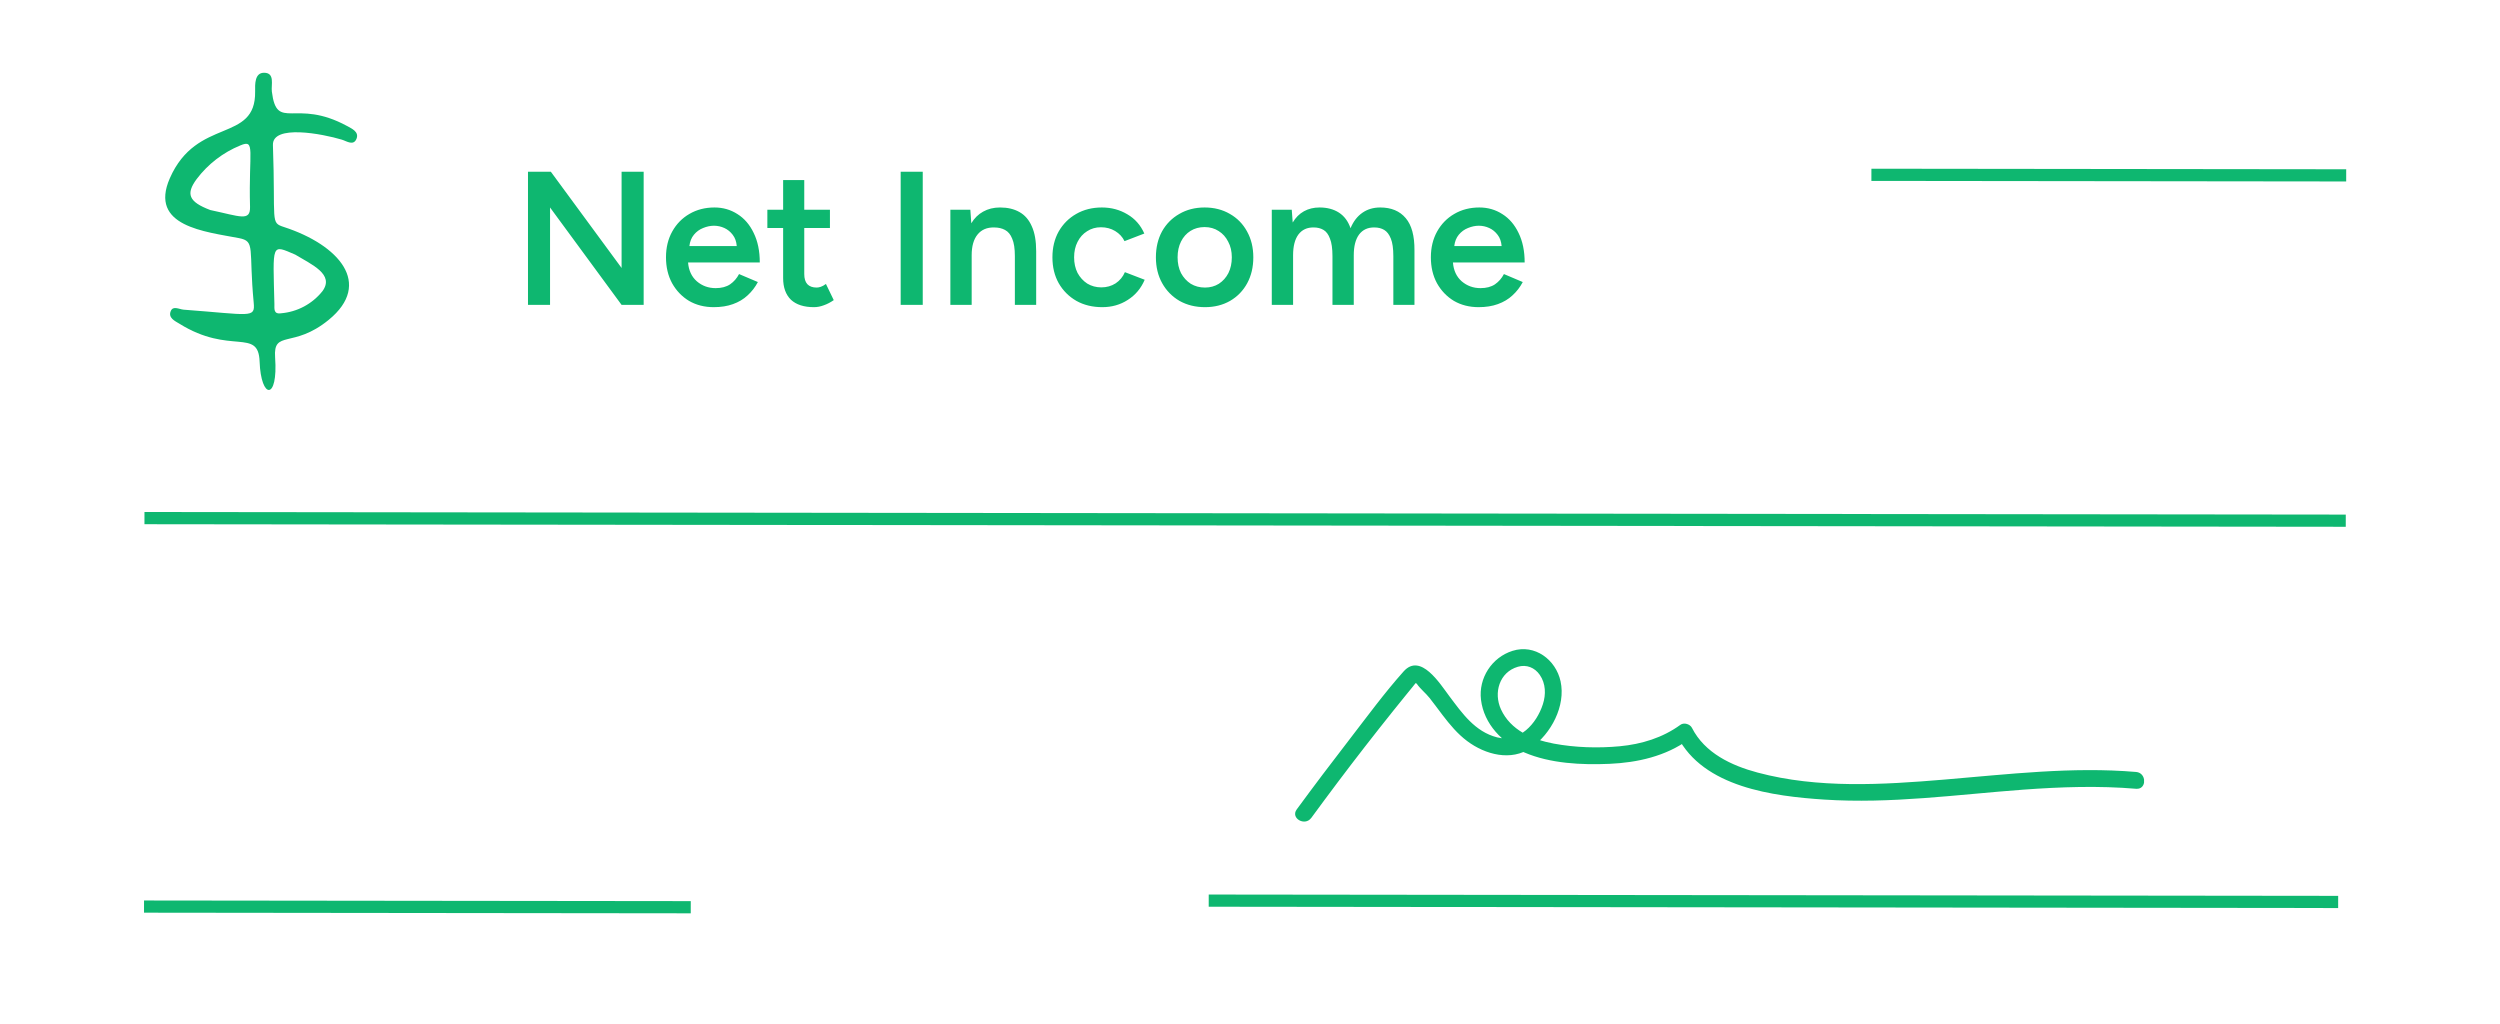
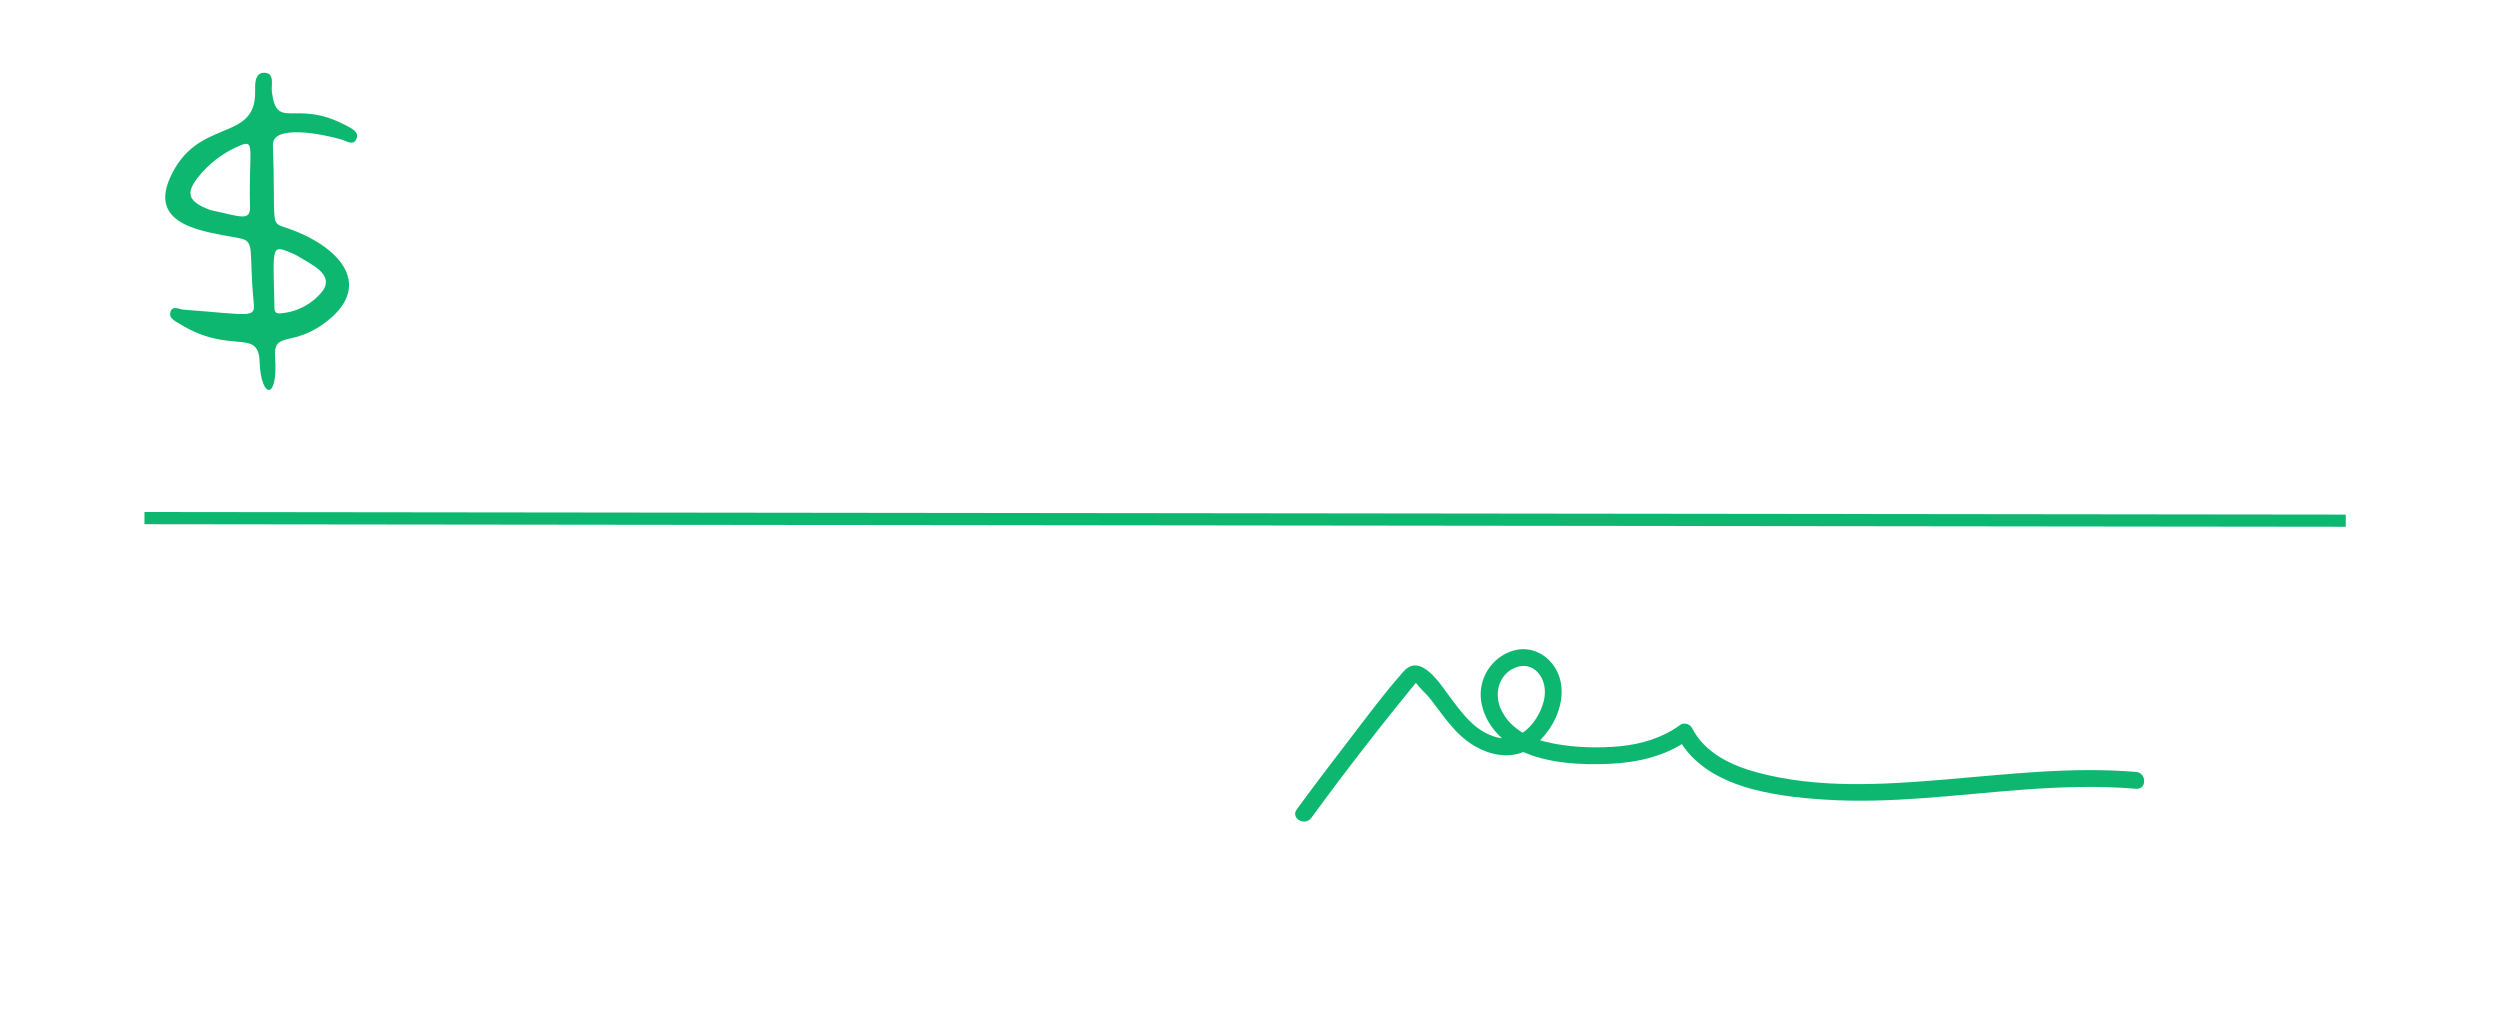
<svg xmlns="http://www.w3.org/2000/svg" width="205" height="84" viewBox="0 0 205 84" fill="none">
-   <path d="M43.295 25V14.08H45.167L50.97 21.974V14.08H52.78V25H50.97L45.104 17.013V25H43.295ZM58.527 25.187C57.768 25.187 57.092 25.016 56.499 24.672C55.916 24.319 55.454 23.835 55.111 23.222C54.778 22.608 54.611 21.901 54.611 21.1C54.611 20.299 54.783 19.592 55.126 18.978C55.469 18.365 55.937 17.886 56.53 17.543C57.133 17.19 57.82 17.013 58.589 17.013C59.286 17.013 59.915 17.195 60.477 17.559C61.038 17.912 61.48 18.427 61.803 19.103C62.136 19.779 62.302 20.585 62.302 21.521H56.421C56.473 22.176 56.712 22.691 57.139 23.066C57.575 23.44 58.09 23.627 58.683 23.627C59.161 23.627 59.556 23.523 59.868 23.315C60.181 23.097 60.425 22.816 60.602 22.473L62.146 23.128C61.928 23.544 61.647 23.908 61.304 24.22C60.971 24.532 60.571 24.771 60.102 24.938C59.645 25.104 59.12 25.187 58.527 25.187ZM56.53 20.18H60.414C60.383 19.805 60.274 19.498 60.087 19.259C59.9 19.01 59.671 18.822 59.401 18.698C59.13 18.573 58.844 18.51 58.542 18.51C58.251 18.51 57.955 18.573 57.653 18.698C57.362 18.812 57.112 18.994 56.904 19.244C56.697 19.493 56.572 19.805 56.53 20.18ZM66.745 25.187C65.923 25.187 65.294 24.984 64.857 24.579C64.431 24.163 64.217 23.57 64.217 22.8V18.698H62.923V17.2H64.217V14.766H65.949V17.2H68.055V18.698H65.949V22.473C65.949 22.837 66.032 23.112 66.199 23.3C66.375 23.487 66.63 23.58 66.963 23.58C67.067 23.58 67.181 23.56 67.306 23.518C67.431 23.476 67.571 23.398 67.727 23.284L68.367 24.61C68.097 24.797 67.826 24.938 67.556 25.031C67.285 25.135 67.015 25.187 66.745 25.187ZM73.855 25V14.08H75.665V25H73.855ZM77.93 25V17.2H79.568L79.646 18.308C79.896 17.892 80.218 17.574 80.613 17.356C81.019 17.127 81.482 17.013 82.002 17.013C82.626 17.013 83.156 17.138 83.593 17.387C84.04 17.637 84.378 18.027 84.607 18.557C84.846 19.077 84.966 19.758 84.966 20.601V25H83.219V21.006C83.219 20.382 83.146 19.904 83 19.571C82.865 19.228 82.667 18.989 82.407 18.854C82.158 18.718 81.861 18.651 81.518 18.651C80.936 18.64 80.483 18.833 80.161 19.228C79.838 19.623 79.677 20.19 79.677 20.928V25H77.93ZM90.386 25.187C89.585 25.187 88.878 25.016 88.264 24.672C87.651 24.319 87.167 23.835 86.814 23.222C86.47 22.608 86.299 21.901 86.299 21.1C86.299 20.299 86.47 19.592 86.814 18.978C87.167 18.365 87.646 17.886 88.249 17.543C88.862 17.19 89.564 17.013 90.355 17.013C91.124 17.013 91.821 17.2 92.445 17.574C93.069 17.938 93.532 18.464 93.834 19.15L92.211 19.774C92.045 19.431 91.79 19.155 91.447 18.947C91.104 18.739 90.714 18.635 90.277 18.635C89.85 18.635 89.471 18.744 89.138 18.963C88.805 19.171 88.545 19.462 88.358 19.836C88.171 20.2 88.077 20.622 88.077 21.1C88.077 21.578 88.171 22.005 88.358 22.379C88.556 22.743 88.821 23.034 89.154 23.253C89.497 23.461 89.882 23.565 90.308 23.565C90.745 23.565 91.135 23.456 91.478 23.237C91.821 23.008 92.076 22.702 92.242 22.317L93.865 22.941C93.563 23.648 93.1 24.199 92.476 24.594C91.863 24.99 91.166 25.187 90.386 25.187ZM98.809 25.187C98.029 25.187 97.332 25.016 96.719 24.672C96.115 24.319 95.642 23.835 95.299 23.222C94.956 22.608 94.784 21.901 94.784 21.1C94.784 20.299 94.951 19.592 95.284 18.978C95.627 18.365 96.1 17.886 96.703 17.543C97.306 17.19 97.998 17.013 98.778 17.013C99.558 17.013 100.25 17.19 100.853 17.543C101.456 17.886 101.924 18.365 102.257 18.978C102.6 19.592 102.772 20.299 102.772 21.1C102.772 21.901 102.605 22.608 102.272 23.222C101.94 23.835 101.472 24.319 100.868 24.672C100.265 25.016 99.579 25.187 98.809 25.187ZM98.809 23.58C99.236 23.58 99.615 23.476 99.948 23.268C100.281 23.05 100.541 22.759 100.728 22.395C100.915 22.02 101.009 21.589 101.009 21.1C101.009 20.611 100.91 20.185 100.712 19.821C100.525 19.446 100.265 19.155 99.932 18.947C99.6 18.729 99.215 18.62 98.778 18.62C98.341 18.62 97.956 18.724 97.624 18.932C97.291 19.14 97.031 19.431 96.844 19.805C96.656 20.18 96.563 20.611 96.563 21.1C96.563 21.589 96.656 22.02 96.844 22.395C97.041 22.759 97.306 23.05 97.639 23.268C97.982 23.476 98.372 23.58 98.809 23.58ZM104.286 25V17.2H105.924L106.002 18.245C106.241 17.84 106.548 17.533 106.922 17.325C107.296 17.117 107.723 17.013 108.201 17.013C108.825 17.013 109.356 17.153 109.792 17.434C110.229 17.715 110.546 18.141 110.744 18.713C110.973 18.162 111.295 17.741 111.711 17.45C112.127 17.158 112.616 17.013 113.178 17.013C114.082 17.013 114.779 17.304 115.268 17.886C115.757 18.458 115.996 19.342 115.986 20.538V25H114.254V21.006C114.254 20.382 114.186 19.904 114.051 19.571C113.916 19.228 113.734 18.989 113.505 18.854C113.276 18.718 113.011 18.651 112.71 18.651C112.169 18.64 111.748 18.833 111.446 19.228C111.155 19.623 111.009 20.19 111.009 20.928V25H109.262V21.006C109.262 20.382 109.194 19.904 109.059 19.571C108.934 19.228 108.758 18.989 108.529 18.854C108.3 18.718 108.035 18.651 107.733 18.651C107.192 18.64 106.771 18.833 106.47 19.228C106.178 19.623 106.033 20.19 106.033 20.928V25H104.286ZM121.247 25.187C120.488 25.187 119.812 25.016 119.219 24.672C118.636 24.319 118.174 23.835 117.83 23.222C117.498 22.608 117.331 21.901 117.331 21.1C117.331 20.299 117.503 19.592 117.846 18.978C118.189 18.365 118.657 17.886 119.25 17.543C119.853 17.19 120.54 17.013 121.309 17.013C122.006 17.013 122.635 17.195 123.197 17.559C123.758 17.912 124.2 18.427 124.523 19.103C124.856 19.779 125.022 20.585 125.022 21.521H119.141C119.193 22.176 119.432 22.691 119.858 23.066C120.295 23.44 120.81 23.627 121.403 23.627C121.881 23.627 122.276 23.523 122.588 23.315C122.9 23.097 123.145 22.816 123.322 22.473L124.866 23.128C124.648 23.544 124.367 23.908 124.024 24.22C123.691 24.532 123.29 24.771 122.822 24.938C122.365 25.104 121.84 25.187 121.247 25.187ZM119.25 20.18H123.134C123.103 19.805 122.994 19.498 122.807 19.259C122.62 19.01 122.391 18.822 122.12 18.698C121.85 18.573 121.564 18.51 121.262 18.51C120.971 18.51 120.675 18.573 120.373 18.698C120.082 18.812 119.832 18.994 119.624 19.244C119.416 19.493 119.292 19.805 119.25 20.18Z" fill="#0EB770" />
-   <path d="M99.115 73.852L191.729 73.96" stroke="#0EB770" />
-   <path d="M11.81 74.34L56.642 74.392" stroke="#0EB770" />
  <path d="M11.846 42.486L192.353 42.696" stroke="#0EB770" />
-   <path d="M153.455 14.334L192.388 14.38" stroke="#0EB770" />
  <g clip-path="url(#clip0_17930_2231)">
    <path d="M107.521 67.074C108.963 65.104 110.433 63.148 111.931 61.219C112.7 60.231 113.474 59.249 114.258 58.27C114.603 57.839 114.949 57.412 115.299 56.98C115.484 56.751 115.672 56.526 115.857 56.296C115.94 56.195 116.018 56.08 116.115 55.984C116.193 55.91 116.17 55.901 116.046 55.956L116.188 56.085C116.469 56.49 116.91 56.84 117.222 57.23C117.59 57.691 117.93 58.169 118.288 58.634C118.89 59.42 119.515 60.175 120.31 60.769C121.79 61.878 123.92 62.456 125.555 61.313C127.19 60.17 128.403 57.883 127.968 55.873C127.579 54.089 125.855 52.796 124.032 53.368C122.324 53.904 121.227 55.613 121.441 57.378C121.683 59.378 123.209 60.938 125.002 61.703C127.132 62.615 129.69 62.733 131.977 62.635C134.264 62.536 136.606 62.011 138.49 60.629L137.547 60.38C139.672 64.565 145.414 65.289 149.573 65.565C155.03 65.925 160.474 65.155 165.904 64.752C168.982 64.526 172.079 64.419 175.162 64.68C176.045 64.755 176.042 63.376 175.163 63.301C169.914 62.854 164.668 63.491 159.436 63.926C154.383 64.348 149.082 64.677 144.128 63.352C141.98 62.78 139.791 61.752 138.739 59.683C138.583 59.374 138.087 59.222 137.796 59.433C136.337 60.498 134.606 61.025 132.82 61.193C131.035 61.361 129.162 61.303 127.405 60.975C125.648 60.646 123.863 59.877 123.079 58.166C122.459 56.818 122.939 55.118 124.468 54.674C125.172 54.468 125.848 54.74 126.261 55.338C126.757 56.051 126.775 56.943 126.516 57.747C125.999 59.355 124.58 60.926 122.763 60.464C120.946 60.002 119.89 58.475 118.842 57.081C118.079 56.064 116.486 53.502 115.099 55.054C113.523 56.817 112.104 58.76 110.657 60.634C109.21 62.507 107.744 64.445 106.33 66.374C105.804 67.091 107 67.782 107.521 67.07L107.521 67.074Z" fill="#0EB770" />
  </g>
  <path d="M13.925 14.619C16.142 9.557 20.99 11.76 20.921 7.496C20.91 6.895 20.884 5.965 21.653 5.966C22.563 5.97 22.222 6.953 22.292 7.511C22.704 10.828 24.198 8.015 28.461 10.333C28.868 10.554 29.438 10.811 29.244 11.351C29.007 12.003 28.421 11.568 28.036 11.453C26.462 10.978 22.319 10.175 22.38 11.895C22.603 18.284 22.139 18.243 23.297 18.62C27.771 20.08 30.597 23.251 26.953 26.229C24.037 28.612 22.395 27.017 22.559 29.309C22.817 32.869 21.399 32.748 21.288 29.651C21.189 26.853 18.874 29.137 14.716 26.547C14.359 26.329 13.756 26.068 14.008 25.495C14.199 25.059 14.687 25.357 15.045 25.392C20.561 25.804 20.927 26.117 20.805 24.837C20.377 20.344 20.969 19.793 19.597 19.526C16.841 18.993 12.193 18.575 13.925 14.619ZM17.244 17.223C19.695 17.742 20.531 18.186 20.503 16.96C20.378 12.406 20.977 11.384 19.713 11.922C18.29 12.502 17.051 13.456 16.126 14.683C15.229 15.9 15.458 16.548 17.244 17.223ZM24.208 20.878C22.221 20.03 22.381 19.908 22.501 24.942C22.51 25.287 22.404 25.785 23.049 25.689C23.708 25.633 24.348 25.444 24.93 25.133C25.513 24.821 26.026 24.395 26.439 23.878C27.46 22.496 25.531 21.681 24.208 20.878Z" fill="#0EB770" />
  <defs>
    <clipPath id="clip0_17930_2231">
      <rect width="69.608" height="14.158" fill="white" transform="translate(106.217 53.214) rotate(0.067)" />
    </clipPath>
  </defs>
</svg>